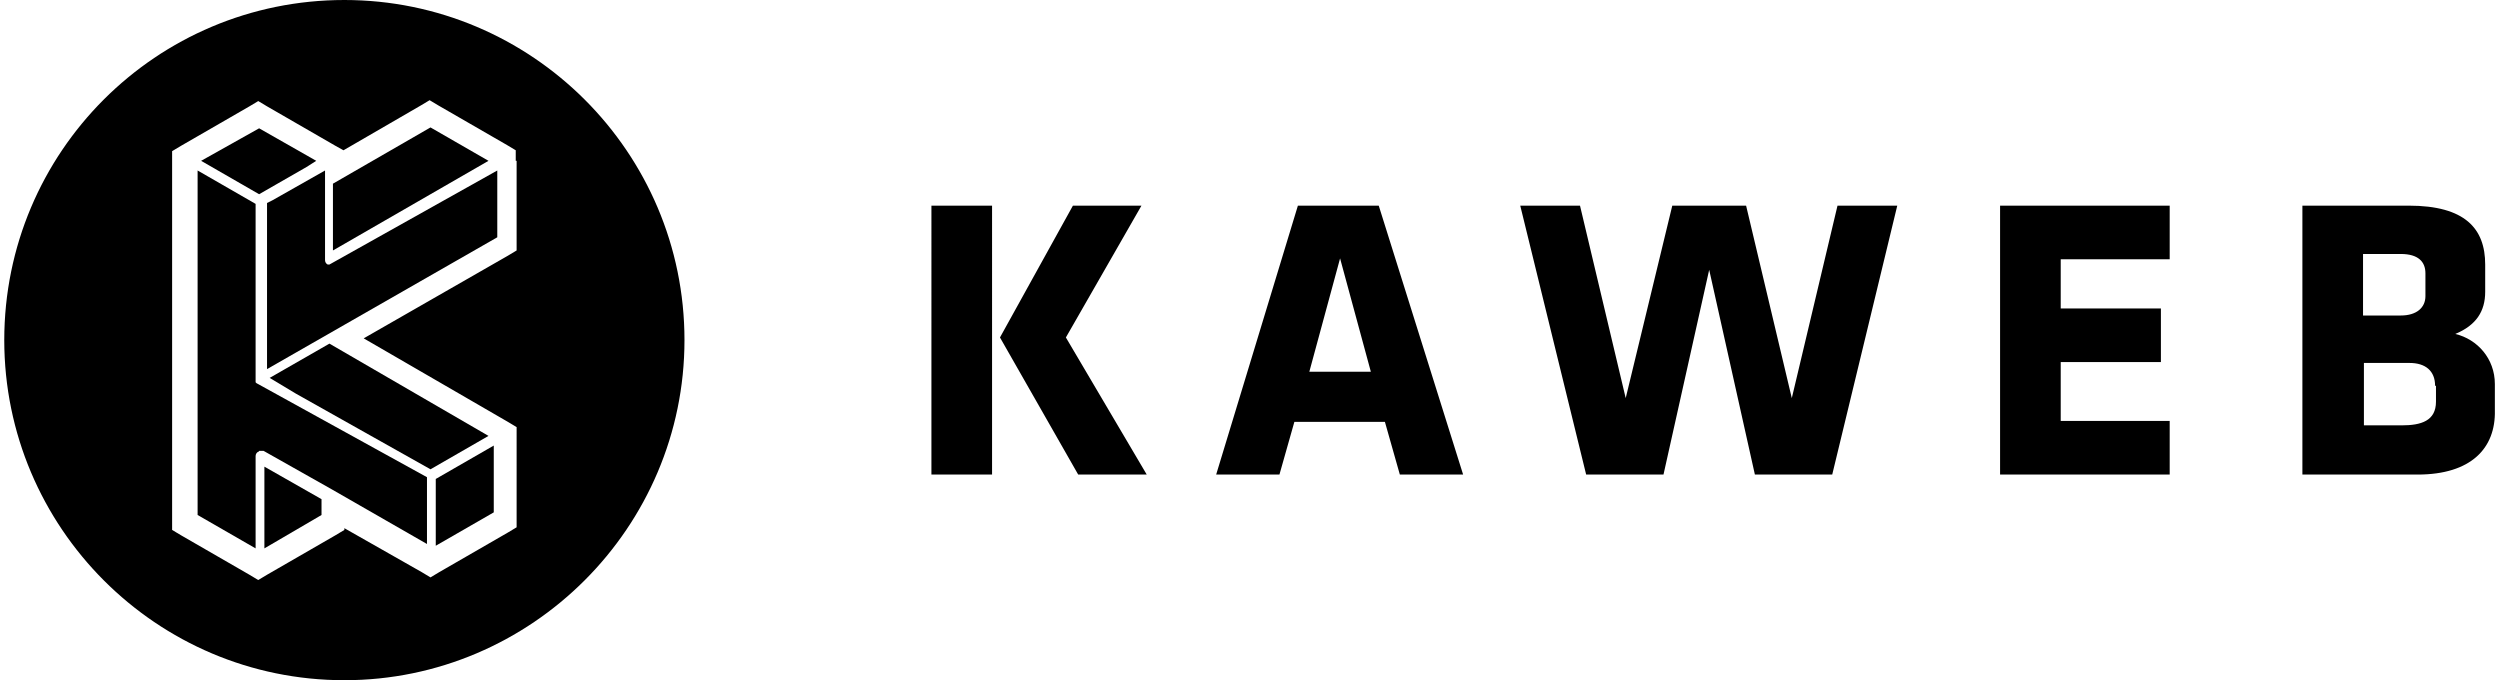
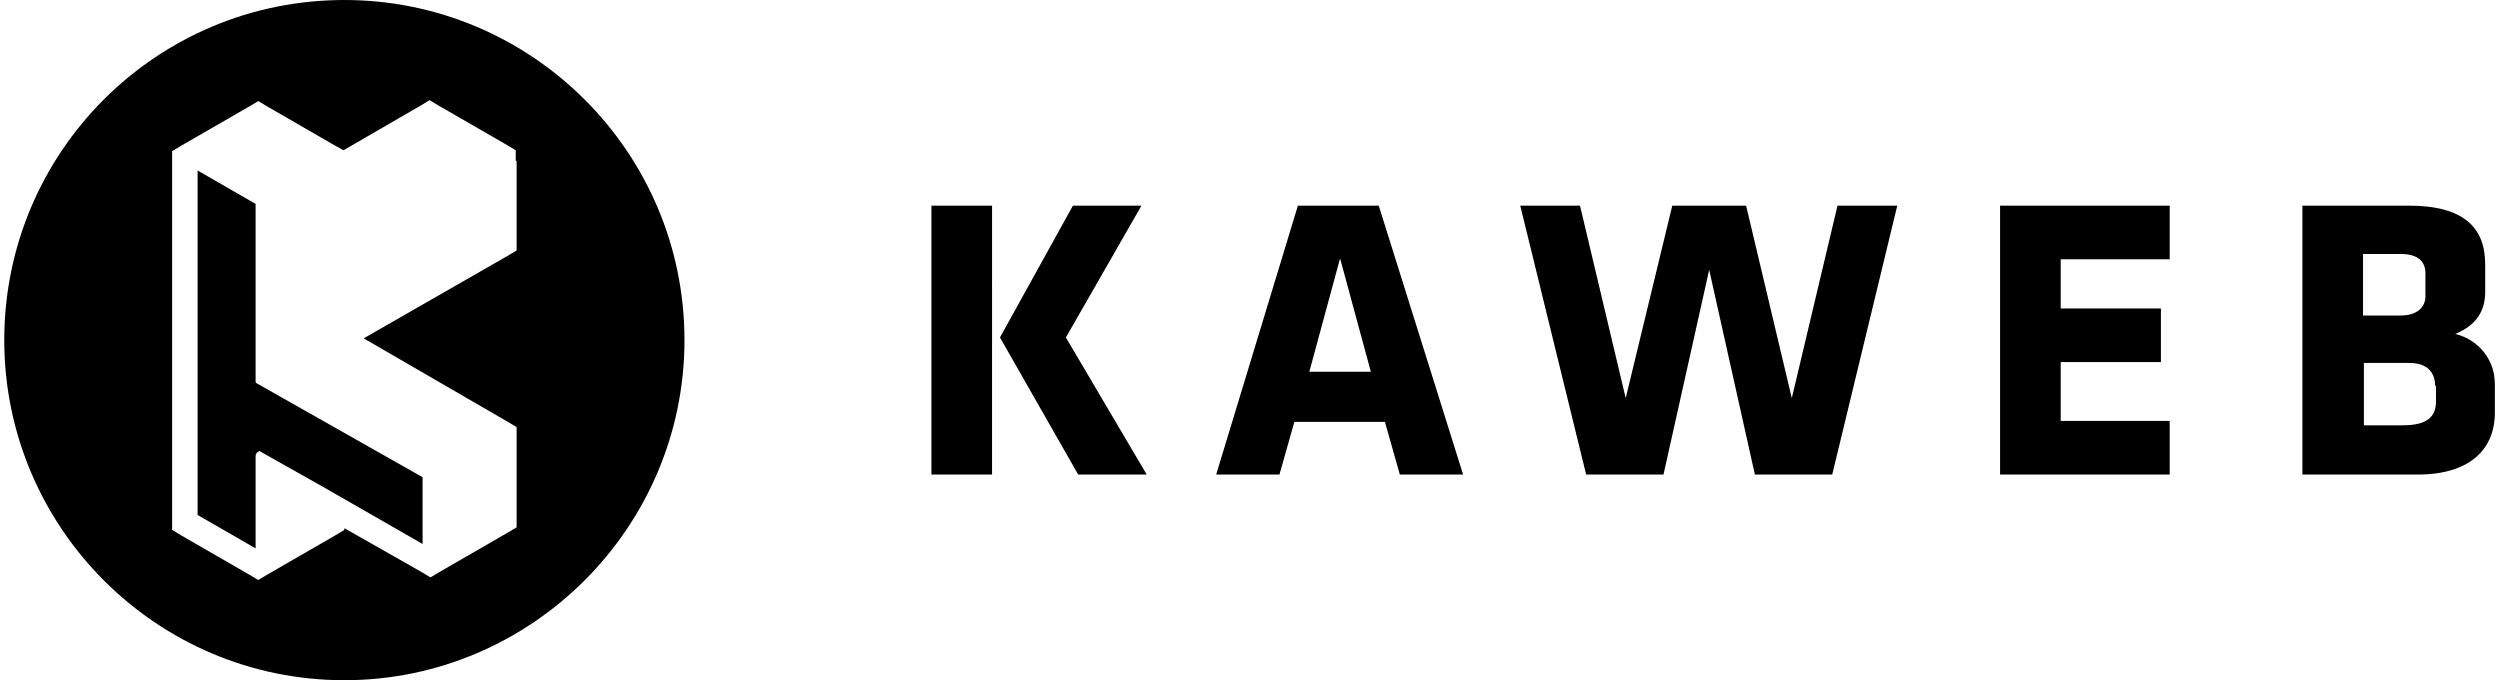
<svg xmlns="http://www.w3.org/2000/svg" class="main-logo" height="77" viewBox="0 0 283.5 77.4" width="283">
  <title>Kaweb</title>
  <path d="M105.5 23.4h6.9V54h-6.9V23.4zm7.8 15l8.3-15h7.8l-8.6 15L130 54h-7.8l-8.9-15.6zM166 54h-7.2l-1.7-6h-10.3l-1.7 6h-7.2l9.3-30.6h9.2L166 54zm-17.5-11.7h7L152 29.4l-3.5 12.9zM208 54h-8.8L194 30.7 188.8 54H180l-7.5-30.6h6.8l5.2 21.9 5.3-21.9h8.4l5.2 21.9 5.2-21.9h6.8L208 54zm19.1 0V23.4h19.3v6.1H234v5.6h11.4v6.1H234v6.7h12.4V54h-19.3zm47.5 0h-13.1V23.4h12.1c6.4 0 8.7 2.6 8.7 6.7v3.1c0 2.2-1 3.8-3.4 4.8 2.5.6 4.5 2.8 4.5 5.7v3c.1 4.3-2.7 7.3-8.8 7.3zm.9-22.9c0-1.3-.8-2.2-2.8-2.2h-4.3v7h4.3c1.8 0 2.8-.9 2.8-2.2v-2.6zm1.1 12.8c0-1.7-1.1-2.6-2.9-2.6h-5.2v7.1h4.3c2.2 0 3.9-.5 3.9-2.7v-1.8zM38.7 0C17.3 0 0 17.3 0 38.7 0 60 17.3 77.4 38.7 77.4 60 77.4 77.4 60 77.4 38.7 77.4 17.3 60 0 38.7 0zm19.6 18.3v10.2l-1 .6-16.4 9.4L57.3 48l1 .6V60l-1 .6-7.8 4.5-1 .6-1-.6-8.8-5v.2l-1 .6-7.8 4.5-1 .6-1-.6-7.8-4.5-1-.6V17.2l1-.6 7.8-4.5 1-.6 1 .6 7.8 4.5.9.5 8.8-5.1 1-.6 1 .6 7.8 4.5 1 .6v1.2z" />
-   <path d="M28.7 43.6c-.1 0-.1 0 0 0-.1-.1-.1-.1 0 0-.1-.1-.1-.1 0 0-.1-.1-.1-.1 0 0l-.1-.1V23.2L22 19.4v39.2l6.6 3.8V51.9c0-.2.1-.4.3-.5 0 0 .1 0 .1-.1h.5l7.8 4.4 10.8 6.2v-7.6L28.7 43.6z" />
-   <path d="M29.6 53.1v9.3l6.5-3.8v-1.8l-6.5-3.7m18.9-38.6l-11.1 6.4v7.6l17.7-10.2m-20.7.7l1.1-.7-6.5-3.7-6.6 3.7 6.6 3.8m20.1 40l6.6-3.8v-7.6l-6.6 3.8" />
-   <path d="M37 30.1s-.1 0 0 0h-.2c-.2-.1-.3-.3-.3-.5V19.4l-6 3.4-.6.3V42l26.2-15v-7.6L37 30.1zM30.2 43l3 1.8 15.3 8.6 6.6-3.8L37 39.1" />
+   <path d="M28.7 43.6c-.1 0-.1 0 0 0-.1-.1-.1-.1 0 0-.1-.1-.1-.1 0 0-.1-.1-.1-.1 0 0l-.1-.1V23.2L22 19.4v39.2l6.6 3.8V51.9c0-.2.1-.4.3-.5 0 0 .1 0 .1-.1l7.8 4.4 10.8 6.2v-7.6L28.7 43.6z" />
</svg>